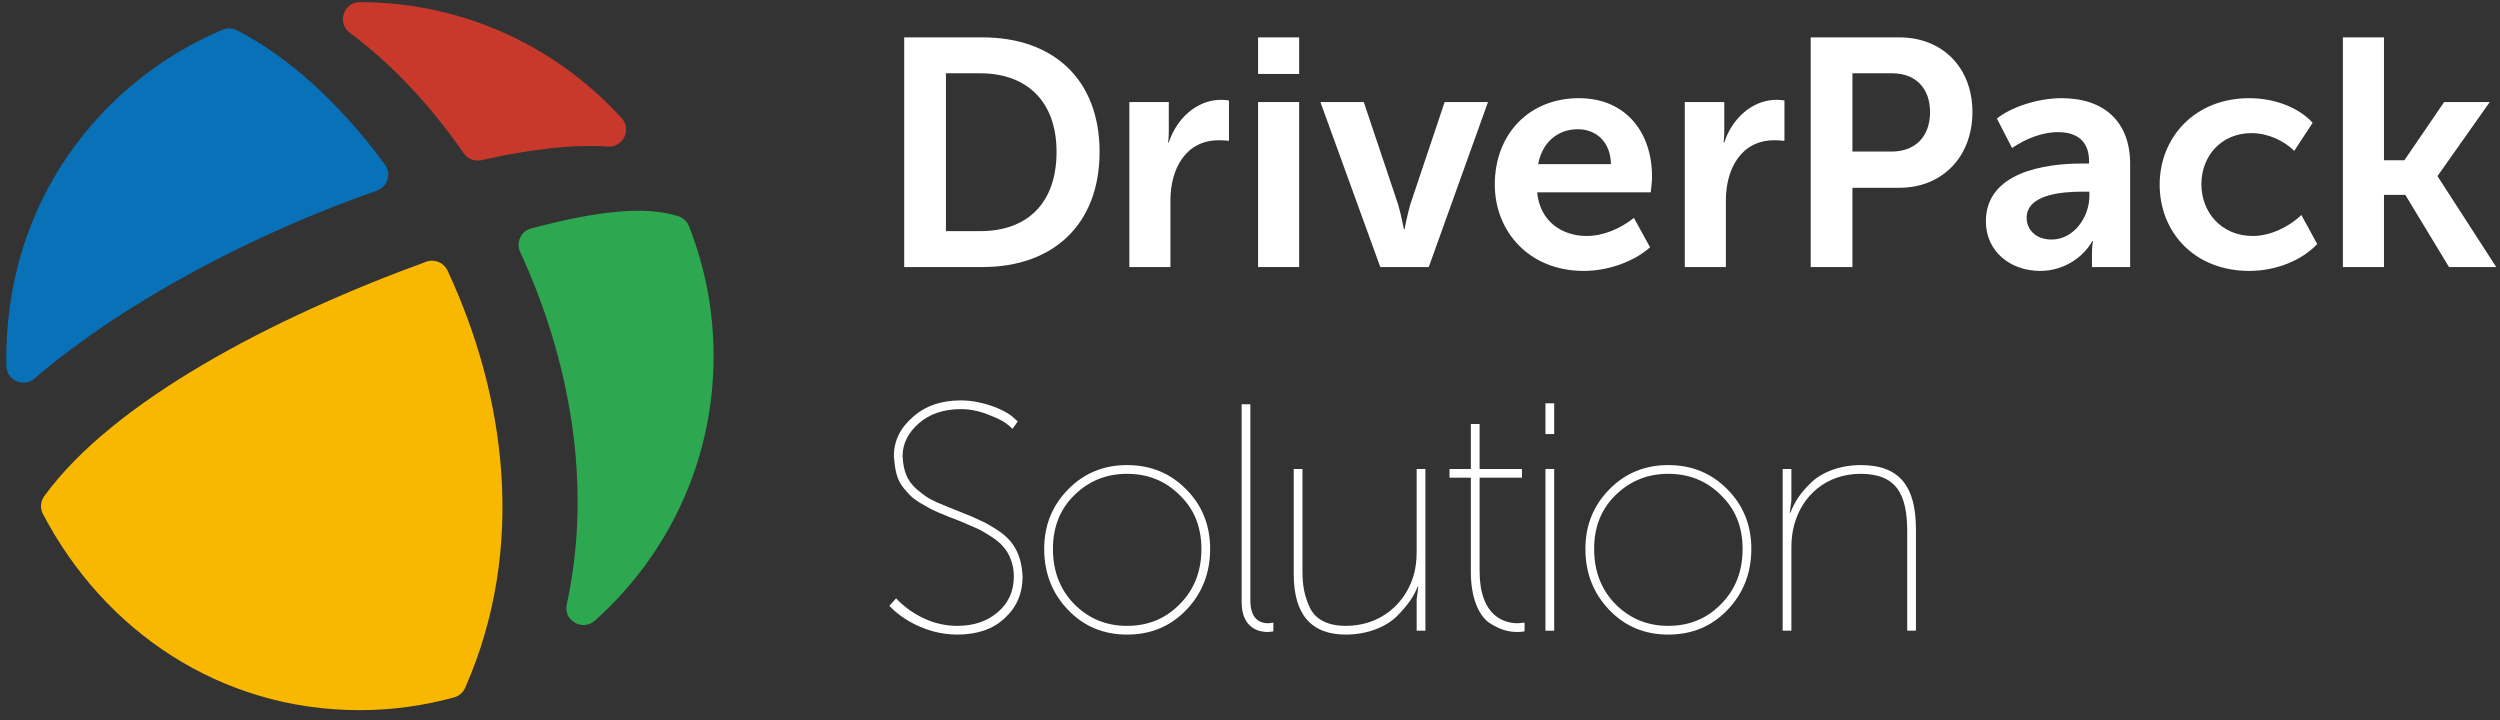
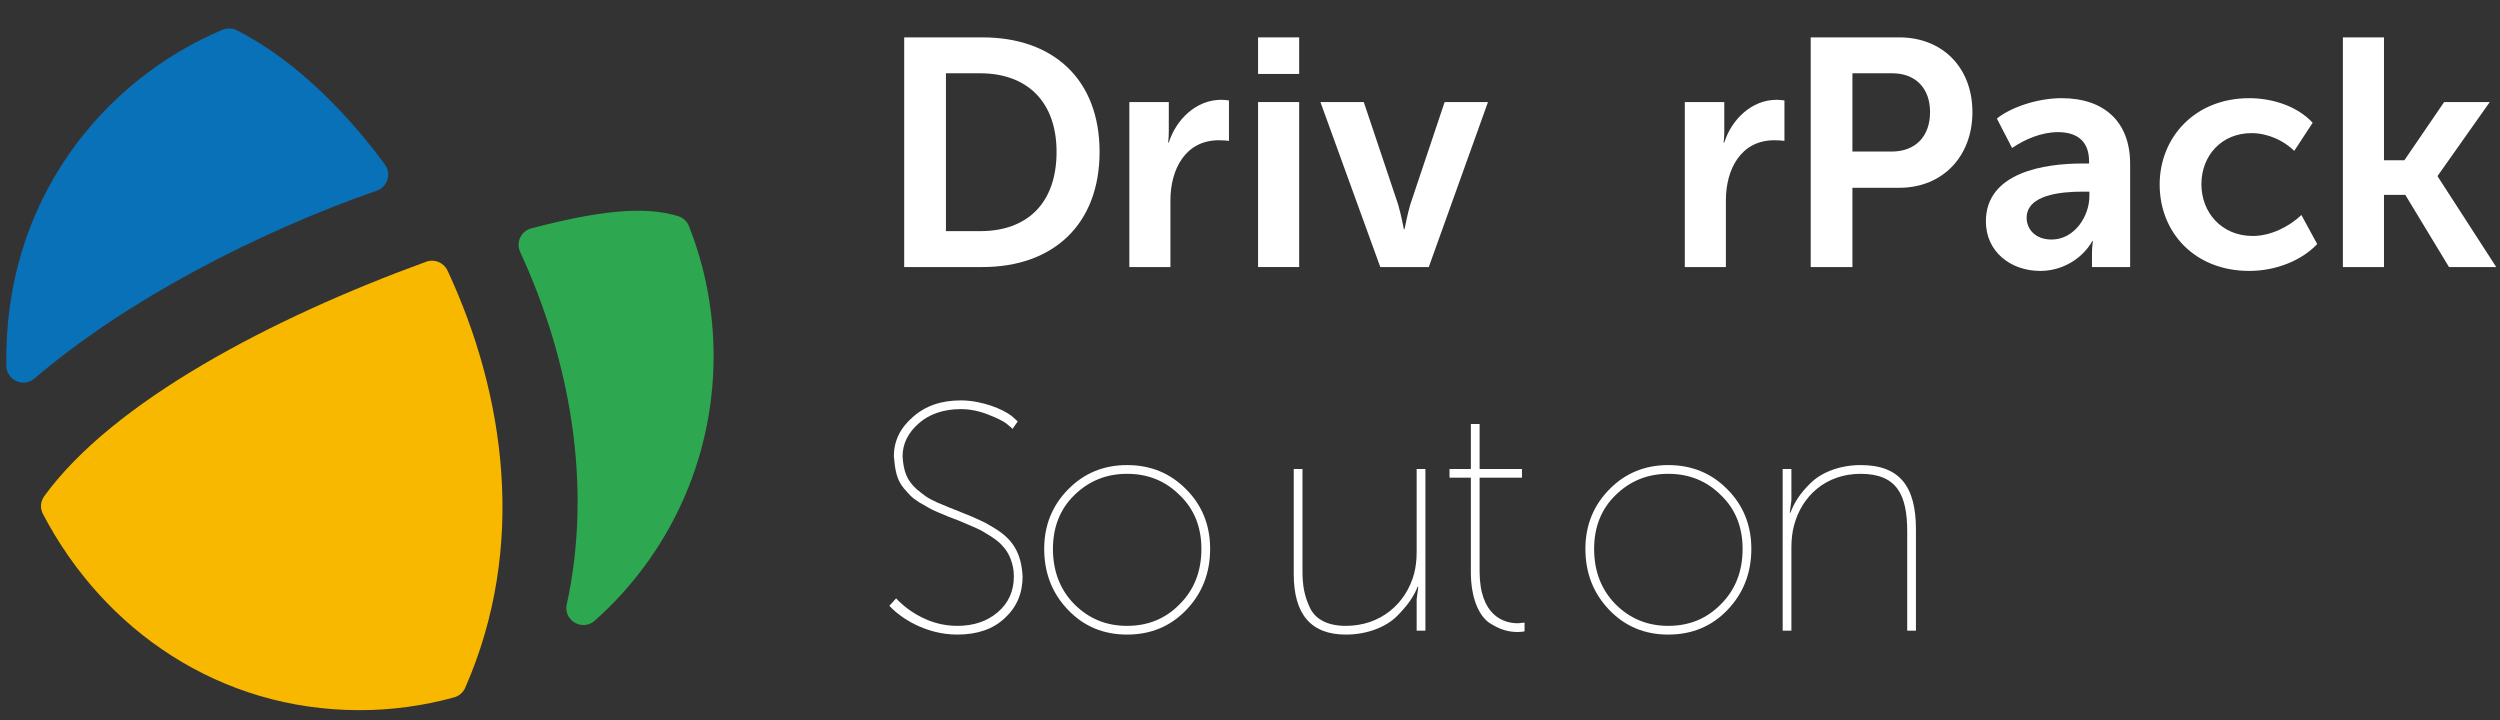
<svg xmlns="http://www.w3.org/2000/svg" xmlns:ns1="http://www.bohemiancoding.com/sketch/ns" width="125px" height="36px" viewBox="0 0 125 36" version="1.1">
  <rect x="0" y="0" width="125" height="36" fill="#333333" stroke="none" />
  <title>Artboard</title>
  <desc>Created with Sketch.</desc>
  <defs />
  <g id="Page-1" stroke="none" stroke-width="1" fill="none" fill-rule="evenodd" ns1:type="MSPage">
    <g id="Artboard" ns1:type="MSArtboardGroup">
      <g id="Imported-Layers" ns1:type="MSLayerGroup">
        <path d="M45.21,1.869 L49.124,1.869 C52.666,1.869 54.979,3.971 54.979,7.594 C54.979,11.217 52.666,13.352 49.124,13.352 L45.21,13.352 L45.21,1.869 L45.21,1.869 Z M49.011,11.557 C51.34,11.557 52.828,10.182 52.828,7.594 C52.828,5.039 51.308,3.664 49.011,3.664 L47.297,3.664 L47.297,11.557 L49.011,11.557 L49.011,11.557 Z" id="Fill-1" fill="#FFFFFF" ns1:type="MSShapeGroup" />
        <path d="M56.467,5.103 L58.44,5.103 L58.44,6.559 C58.44,6.866 58.408,7.125 58.408,7.125 L58.44,7.125 C58.812,5.961 59.815,4.99 61.06,4.99 C61.19,4.99 61.319,5.006 61.448,5.022 L61.448,7.044 C61.367,7.028 61.125,7.012 60.947,7.012 C59.265,7.012 58.521,8.467 58.521,10.02 L58.521,13.352 L56.467,13.352 L56.467,5.103" id="Fill-2" fill="#FFFFFF" ns1:type="MSShapeGroup" />
        <path d="M62.904,1.869 L64.958,1.869 L64.958,3.697 L62.904,3.697 L62.904,1.869 Z M62.904,5.103 L64.958,5.103 L64.958,13.352 L62.904,13.352 L62.904,5.103 Z" id="Fill-3" fill="#FFFFFF" ns1:type="MSShapeGroup" />
        <path d="M66.021,5.103 L68.189,5.103 L69.903,10.214 C70.049,10.699 70.194,11.46 70.194,11.46 L70.227,11.46 C70.227,11.46 70.372,10.699 70.518,10.214 L72.232,5.103 L74.399,5.103 L71.439,13.352 L69.014,13.352 L66.021,5.103" id="Fill-4" fill="#FFFFFF" ns1:type="MSShapeGroup" />
-         <path d="M78.945,4.909 C81.307,4.909 82.601,6.64 82.601,8.823 C82.601,9.082 82.568,9.357 82.536,9.616 L76.859,9.616 C76.988,11.055 78.088,11.799 79.334,11.799 C80.174,11.799 81.032,11.427 81.695,10.894 L82.503,12.365 C81.663,13.109 80.369,13.546 79.188,13.546 C76.455,13.546 74.74,11.572 74.74,9.228 C74.74,6.688 76.471,4.909 78.945,4.909 L78.945,4.909 Z M80.547,8.208 C80.531,7.109 79.819,6.462 78.897,6.462 C77.845,6.462 77.102,7.157 76.908,8.208 L80.547,8.208 L80.547,8.208 Z" id="Fill-5" fill="#FFFFFF" ns1:type="MSShapeGroup" />
        <path d="M84.24,5.103 L86.214,5.103 L86.214,6.559 C86.214,6.866 86.181,7.125 86.181,7.125 L86.214,7.125 C86.585,5.961 87.588,4.99 88.834,4.99 C88.963,4.99 89.092,5.006 89.222,5.022 L89.222,7.044 C89.141,7.028 88.898,7.012 88.72,7.012 C87.038,7.012 86.294,8.467 86.294,10.02 L86.294,13.352 L84.24,13.352 L84.24,5.103" id="Fill-6" fill="#FFFFFF" ns1:type="MSShapeGroup" />
        <path d="M90.535,1.869 L94.966,1.869 C97.117,1.869 98.621,3.373 98.621,5.605 C98.621,7.837 97.117,9.389 94.966,9.389 L92.621,9.389 L92.621,13.352 L90.535,13.352 L90.535,1.869 L90.535,1.869 Z M94.578,7.578 C95.791,7.578 96.503,6.802 96.503,5.605 C96.503,4.424 95.791,3.664 94.61,3.664 L92.621,3.664 L92.621,7.578 L94.578,7.578 L94.578,7.578 Z" id="Fill-7" fill="#FFFFFF" ns1:type="MSShapeGroup" />
        <path d="M104.097,8.176 L104.453,8.176 L104.453,8.063 C104.453,6.979 103.758,6.607 102.9,6.607 C102.092,6.607 101.267,6.947 100.604,7.4 L99.844,5.928 C100.523,5.378 101.849,4.909 103.078,4.909 C105.229,4.909 106.507,6.106 106.507,8.193 L106.507,13.352 L104.599,13.352 L104.599,12.656 C104.599,12.317 104.647,12.058 104.647,12.058 L104.615,12.058 C104.114,12.931 103.127,13.546 102.011,13.546 C100.523,13.546 99.294,12.575 99.294,11.071 C99.294,8.597 102.27,8.176 104.097,8.176 L104.097,8.176 Z M102.577,11.977 C103.725,11.977 104.469,10.812 104.469,9.81 L104.469,9.583 L104.114,9.583 C103.078,9.583 101.332,9.729 101.332,10.894 C101.332,11.443 101.752,11.977 102.577,11.977 L102.577,11.977 Z" id="Fill-8" fill="#FFFFFF" ns1:type="MSShapeGroup" />
        <path d="M112.464,4.909 C113.579,4.909 114.841,5.281 115.634,6.138 L114.712,7.545 C114.194,7.028 113.385,6.656 112.577,6.656 C111.056,6.656 110.07,7.804 110.07,9.211 C110.07,10.602 111.056,11.799 112.641,11.799 C113.515,11.799 114.453,11.346 115.068,10.748 L115.86,12.203 C115.084,13.028 113.79,13.546 112.464,13.546 C109.73,13.546 107.983,11.621 107.983,9.228 C107.983,6.882 109.73,4.909 112.464,4.909" id="Fill-9" fill="#FFFFFF" ns1:type="MSShapeGroup" />
        <path d="M117.145,1.869 L119.199,1.869 L119.199,8.014 L120.218,8.014 L122.207,5.103 L124.488,5.103 L121.884,8.791 L121.884,8.823 L124.811,13.352 L122.45,13.352 L120.266,9.745 L119.199,9.745 L119.199,13.352 L117.145,13.352 L117.145,1.869" id="Fill-10" fill="#FFFFFF" ns1:type="MSShapeGroup" />
        <path d="M44.467,30.29 L44.806,29.918 C44.871,29.983 44.935,30.08 45.34,30.403 C45.873,30.808 46.731,31.293 47.863,31.293 C48.688,31.293 49.351,31.066 49.884,30.614 C50.418,30.161 50.693,29.562 50.693,28.818 C50.693,28.188 50.451,27.637 50.143,27.314 C49.998,27.136 49.788,26.974 49.512,26.797 C49.237,26.619 49.011,26.49 48.817,26.408 L47.992,26.052 L47.442,25.842 L46.941,25.632 C46.666,25.519 46.488,25.422 46.407,25.373 L45.954,25.114 C45.55,24.856 45.469,24.726 45.194,24.419 C44.822,23.966 44.758,23.513 44.693,22.818 C44.693,22.058 45,21.411 45.631,20.861 C46.262,20.295 47.054,20.02 48.041,20.02 C49.092,20.02 50.143,20.456 50.58,20.796 L50.887,21.071 L50.628,21.443 C50.547,21.362 50.451,21.281 50.305,21.168 C50.16,21.055 49.868,20.909 49.415,20.731 C48.963,20.553 48.51,20.456 48.041,20.456 C47.183,20.456 46.472,20.699 45.938,21.168 C45.404,21.637 45.129,22.187 45.129,22.818 C45.178,23.578 45.34,24.015 45.841,24.468 C46.229,24.775 46.31,24.872 46.876,25.131 L47.459,25.373 L48.105,25.632 C48.477,25.777 48.785,25.907 49.011,26.02 C49.237,26.117 49.496,26.263 49.803,26.457 C50.645,26.991 51.065,27.654 51.13,28.818 C51.13,29.659 50.839,30.355 50.24,30.904 C49.658,31.455 48.865,31.729 47.863,31.729 C46.213,31.729 45,30.824 44.612,30.435 L44.467,30.29" id="Fill-11" fill="#FFFFFF" ns1:type="MSShapeGroup" />
        <path d="M53.407,30.5 C52.614,29.675 52.21,28.657 52.21,27.443 C52.21,26.263 52.614,25.276 53.407,24.468 C54.199,23.659 55.186,23.254 56.35,23.254 C57.531,23.254 58.518,23.659 59.31,24.468 C60.103,25.26 60.507,26.263 60.507,27.443 C60.507,28.657 60.103,29.675 59.31,30.5 C58.518,31.325 57.531,31.729 56.35,31.729 C55.186,31.729 54.199,31.325 53.407,30.5 L53.407,30.5 Z M58.986,30.209 C59.714,29.481 60.07,28.56 60.07,27.443 C60.07,26.36 59.714,25.454 58.986,24.759 C58.275,24.047 57.401,23.691 56.35,23.691 C55.315,23.691 54.442,24.047 53.714,24.759 C53.002,25.454 52.647,26.36 52.647,27.443 C52.647,28.56 53.002,29.481 53.714,30.209 C54.442,30.937 55.315,31.293 56.35,31.293 C57.401,31.293 58.275,30.937 58.986,30.209 L58.986,30.209 Z" id="Fill-12" fill="#FFFFFF" ns1:type="MSShapeGroup" />
-         <path d="M62.082,20.214 L62.518,20.214 L62.518,30.015 C62.518,30.775 62.826,31.163 63.424,31.163 L63.667,31.131 L63.667,31.567 C63.57,31.584 63.473,31.6 63.376,31.6 C63.004,31.6 62.082,31.455 62.082,30.096 L62.082,20.214" id="Fill-13" fill="#FFFFFF" ns1:type="MSShapeGroup" />
        <path d="M64.687,23.449 L65.124,23.449 L65.124,28.56 C65.124,29.287 65.221,29.805 65.496,30.387 C65.771,30.969 66.385,31.293 67.291,31.293 C69.038,31.293 70.299,30.177 70.704,28.689 C70.784,28.381 70.833,28.026 70.833,27.589 L70.833,23.449 L71.27,23.449 L71.27,31.535 L70.833,31.535 L70.833,29.966 L70.914,29.336 L70.881,29.336 C70.704,29.789 70.412,30.241 69.846,30.808 C69.312,31.341 68.374,31.729 67.291,31.729 C65.56,31.729 64.687,30.727 64.687,28.705 L64.687,23.449" id="Fill-14" fill="#FFFFFF" ns1:type="MSShapeGroup" />
        <path d="M73.543,23.885 L72.476,23.885 L72.476,23.449 L73.543,23.449 L73.543,21.201 L73.98,21.201 L73.98,23.449 L76.099,23.449 L76.099,23.885 L73.98,23.885 L73.98,28.56 C73.98,30.808 75.209,31.163 75.888,31.163 L76.228,31.131 L76.228,31.567 C76.147,31.584 76.034,31.6 75.905,31.6 C75.435,31.6 75.015,31.503 74.449,31.131 C73.915,30.743 73.543,29.853 73.543,28.608 L73.543,23.885" id="Fill-15" fill="#FFFFFF" ns1:type="MSShapeGroup" />
-         <path d="M77.273,20.166 L77.71,20.166 L77.71,21.702 L77.273,21.702 L77.273,20.166 Z M77.273,23.449 L77.71,23.449 L77.71,31.536 L77.273,31.536 L77.273,23.449 Z" id="Fill-16" fill="#FFFFFF" ns1:type="MSShapeGroup" />
        <path d="M80.467,30.5 C79.674,29.675 79.27,28.657 79.27,27.443 C79.27,26.263 79.674,25.276 80.467,24.468 C81.259,23.659 82.246,23.254 83.41,23.254 C84.591,23.254 85.578,23.659 86.37,24.468 C87.162,25.26 87.567,26.263 87.567,27.443 C87.567,28.657 87.162,29.675 86.37,30.5 C85.578,31.325 84.591,31.729 83.41,31.729 C82.246,31.729 81.259,31.325 80.467,30.5 L80.467,30.5 Z M86.047,30.209 C86.774,29.481 87.13,28.56 87.13,27.443 C87.13,26.36 86.774,25.454 86.047,24.759 C85.335,24.047 84.461,23.691 83.41,23.691 C82.375,23.691 81.502,24.047 80.774,24.759 C80.062,25.454 79.706,26.36 79.706,27.443 C79.706,28.56 80.062,29.481 80.774,30.209 C81.502,30.937 82.375,31.293 83.41,31.293 C84.461,31.293 85.335,30.937 86.047,30.209 L86.047,30.209 Z" id="Fill-17" fill="#FFFFFF" ns1:type="MSShapeGroup" />
        <path d="M89.134,31.535 L89.134,23.449 L89.57,23.449 L89.57,25.017 L89.489,25.632 L89.522,25.632 C89.716,25.131 89.991,24.678 90.524,24.16 C91.058,23.626 91.98,23.254 93.032,23.254 C94.988,23.254 95.797,24.322 95.797,26.473 L95.797,31.535 L95.361,31.535 L95.361,26.57 C95.361,24.742 94.843,23.691 93.032,23.691 C91.301,23.691 90.088,24.791 89.7,26.279 C89.619,26.587 89.57,26.942 89.57,27.379 L89.57,31.535 L89.134,31.535" id="Fill-18" fill="#FFFFFF" ns1:type="MSShapeGroup" />
        <path d="M19.248,8.231 C17.002,5.167 14.371,2.793 11.83,1.508 C11.613,1.399 11.356,1.391 11.132,1.485 C5.164,3.995 0.165,10.028 0.318,18.296 C0.331,19.011 1.175,19.393 1.718,18.929 C6.289,15.019 12.832,11.629 18.839,9.533 C19.377,9.346 19.584,8.691 19.248,8.231" id="Fill-19" fill="#0871B7" ns1:type="MSShapeGroup" />
-         <path d="M24.073,8.009 C26.509,7.454 28.685,7.205 30.378,7.33 C31.148,7.387 31.603,6.484 31.085,5.913 C27.855,2.355 23.197,0.116 18.013,0.107 L17.995,0.107 C17.166,0.106 16.838,1.16 17.498,1.647 C19.528,3.146 21.484,5.211 23.185,7.658 C23.384,7.944 23.733,8.086 24.073,8.009" id="Fill-20" fill="#C9392B" ns1:type="MSShapeGroup" />
        <path d="M33.919,10.812 C32.226,10.275 29.839,10.552 26.558,11.422 C26.048,11.557 25.788,12.121 26.009,12.6 C28.475,17.94 29.65,24.22 28.337,30.226 C28.162,31.027 29.125,31.578 29.738,31.034 C33.374,27.8 35.67,23.09 35.68,17.841 C35.684,15.533 35.246,13.328 34.447,11.304 C34.354,11.07 34.16,10.889 33.919,10.812" id="Fill-21" fill="#2DA851" ns1:type="MSShapeGroup" />
        <path d="M2.215,24.805 C2.026,25.065 1.995,25.409 2.144,25.693 C5.21,31.556 11.014,35.495 17.945,35.508 C19.597,35.511 21.195,35.286 22.713,34.866 C22.956,34.798 23.157,34.623 23.258,34.392 C26.35,27.365 25.28,19.759 22.377,13.53 C22.19,13.13 21.73,12.934 21.315,13.085 C13.587,15.896 5.652,20.074 2.215,24.805" id="Fill-22" fill="#F9B800" ns1:type="MSShapeGroup" />
      </g>
    </g>
  </g>
</svg>